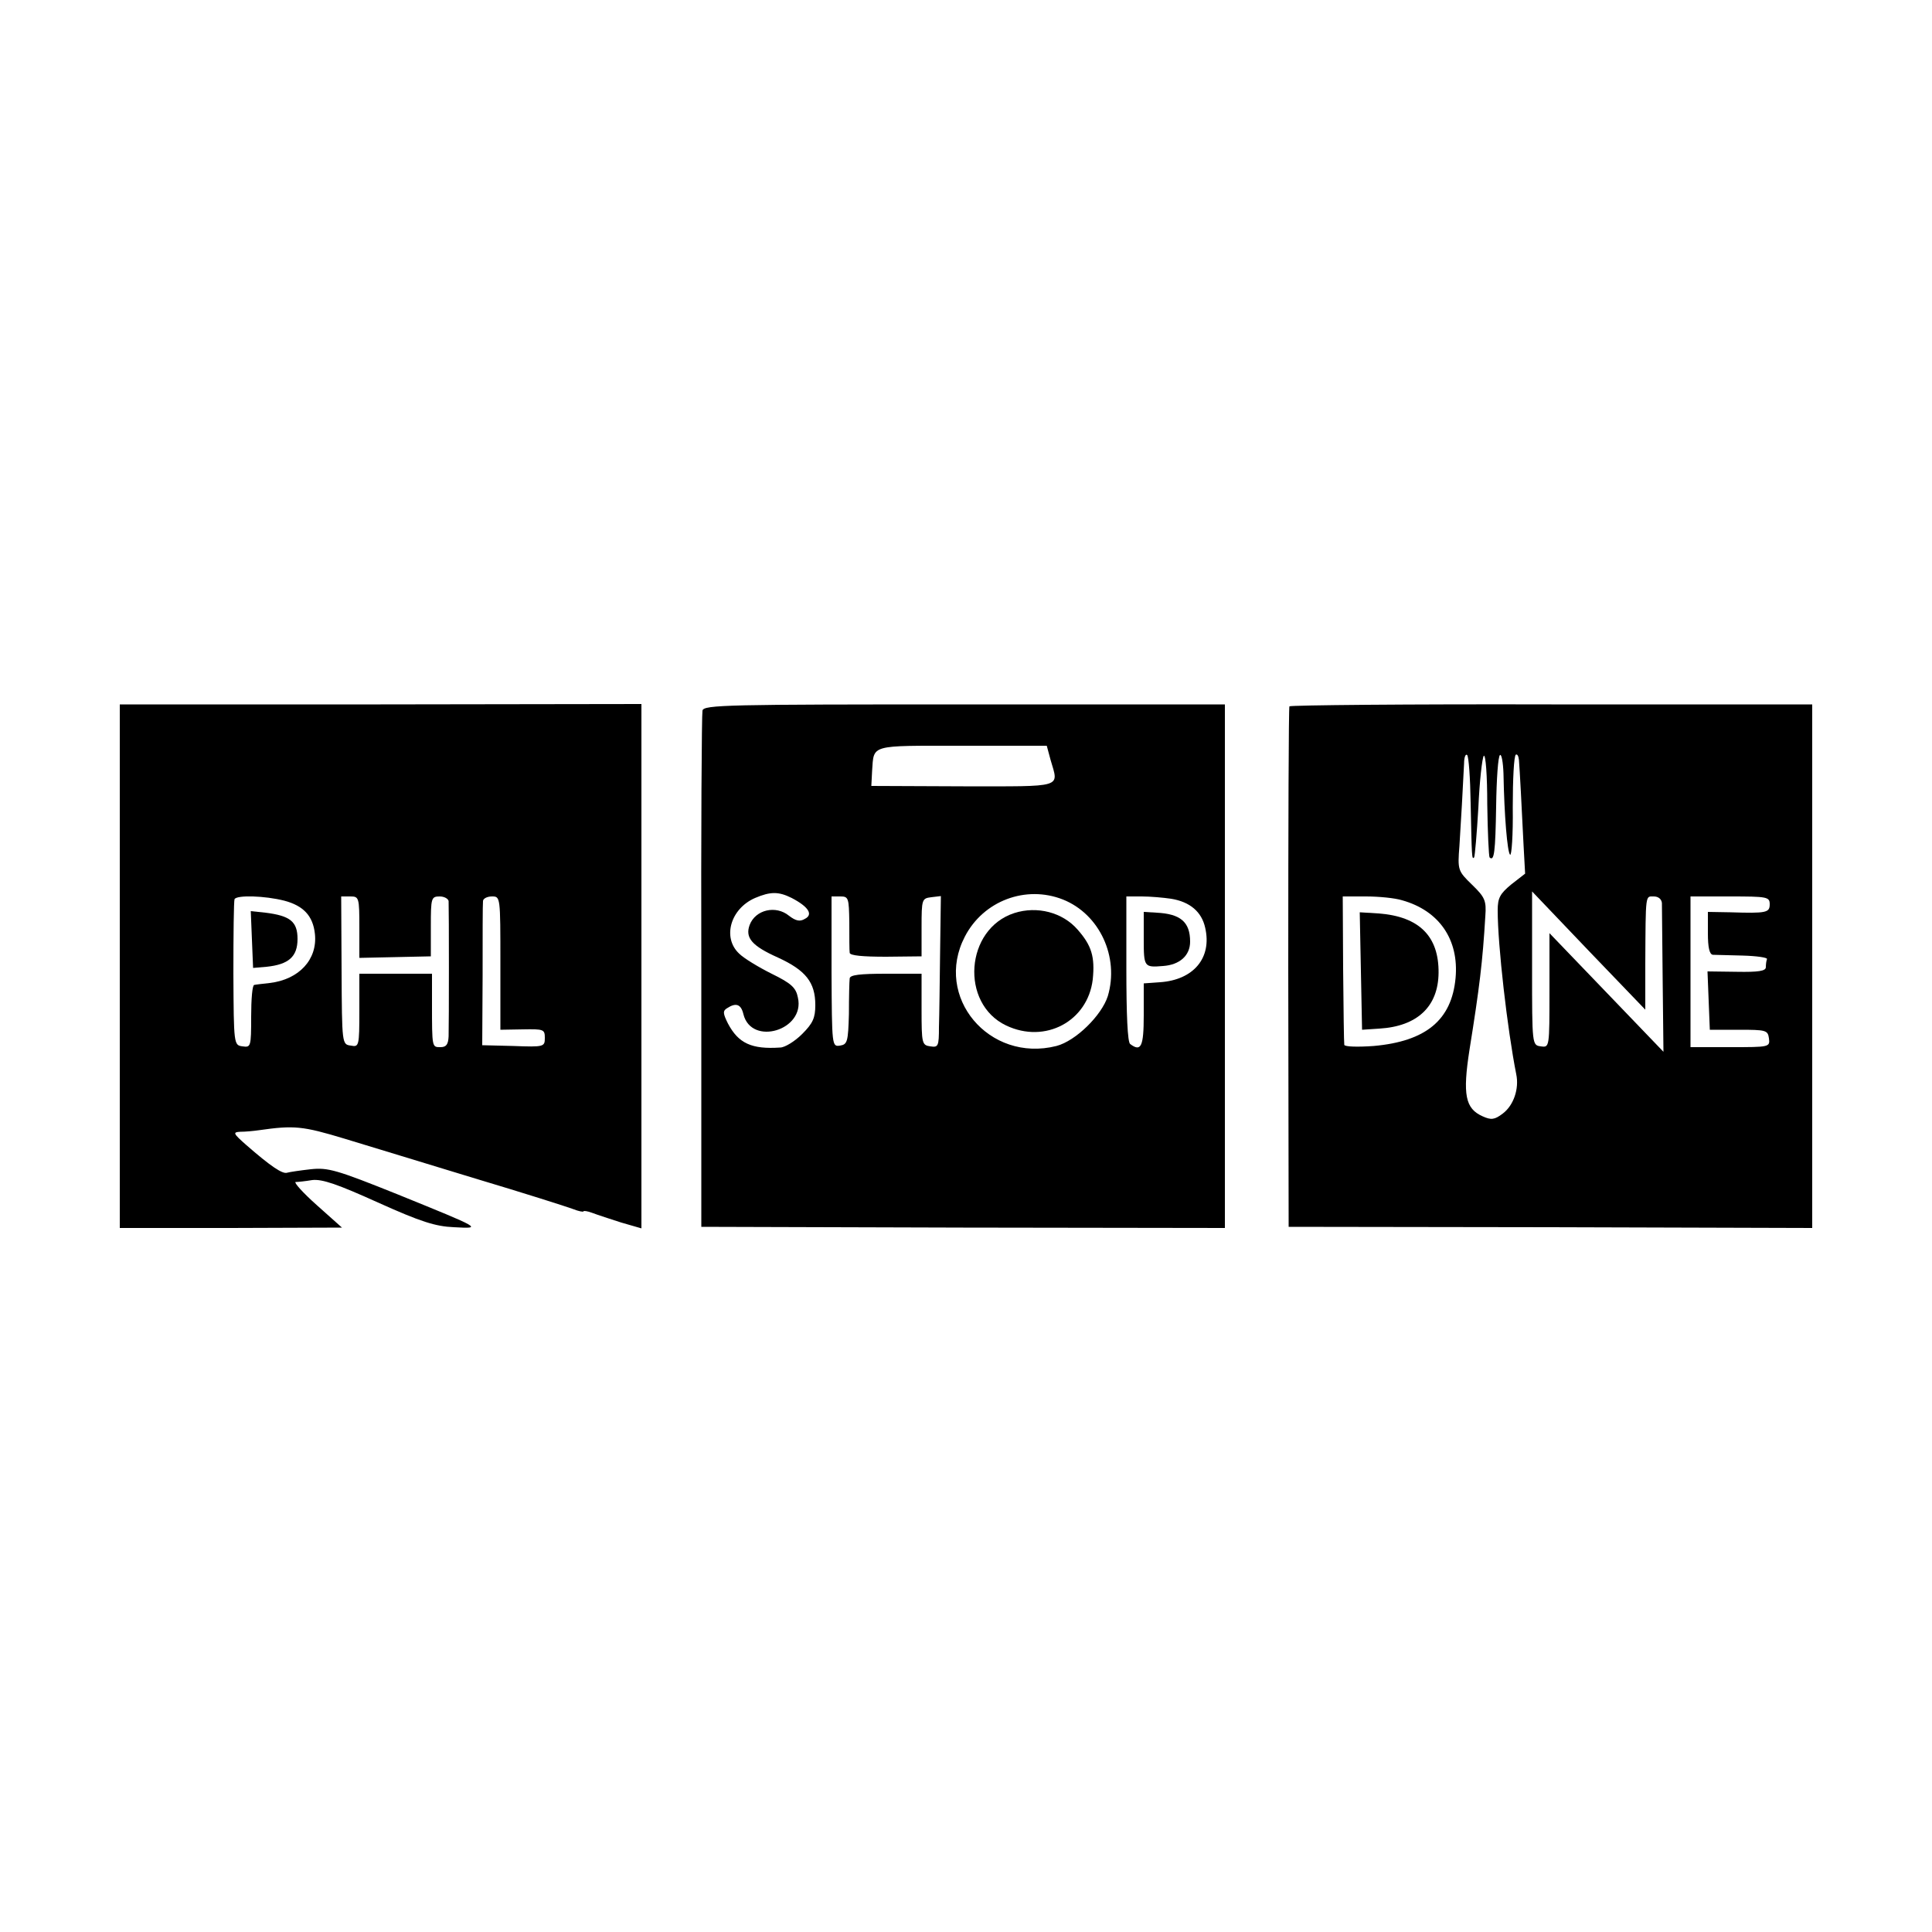
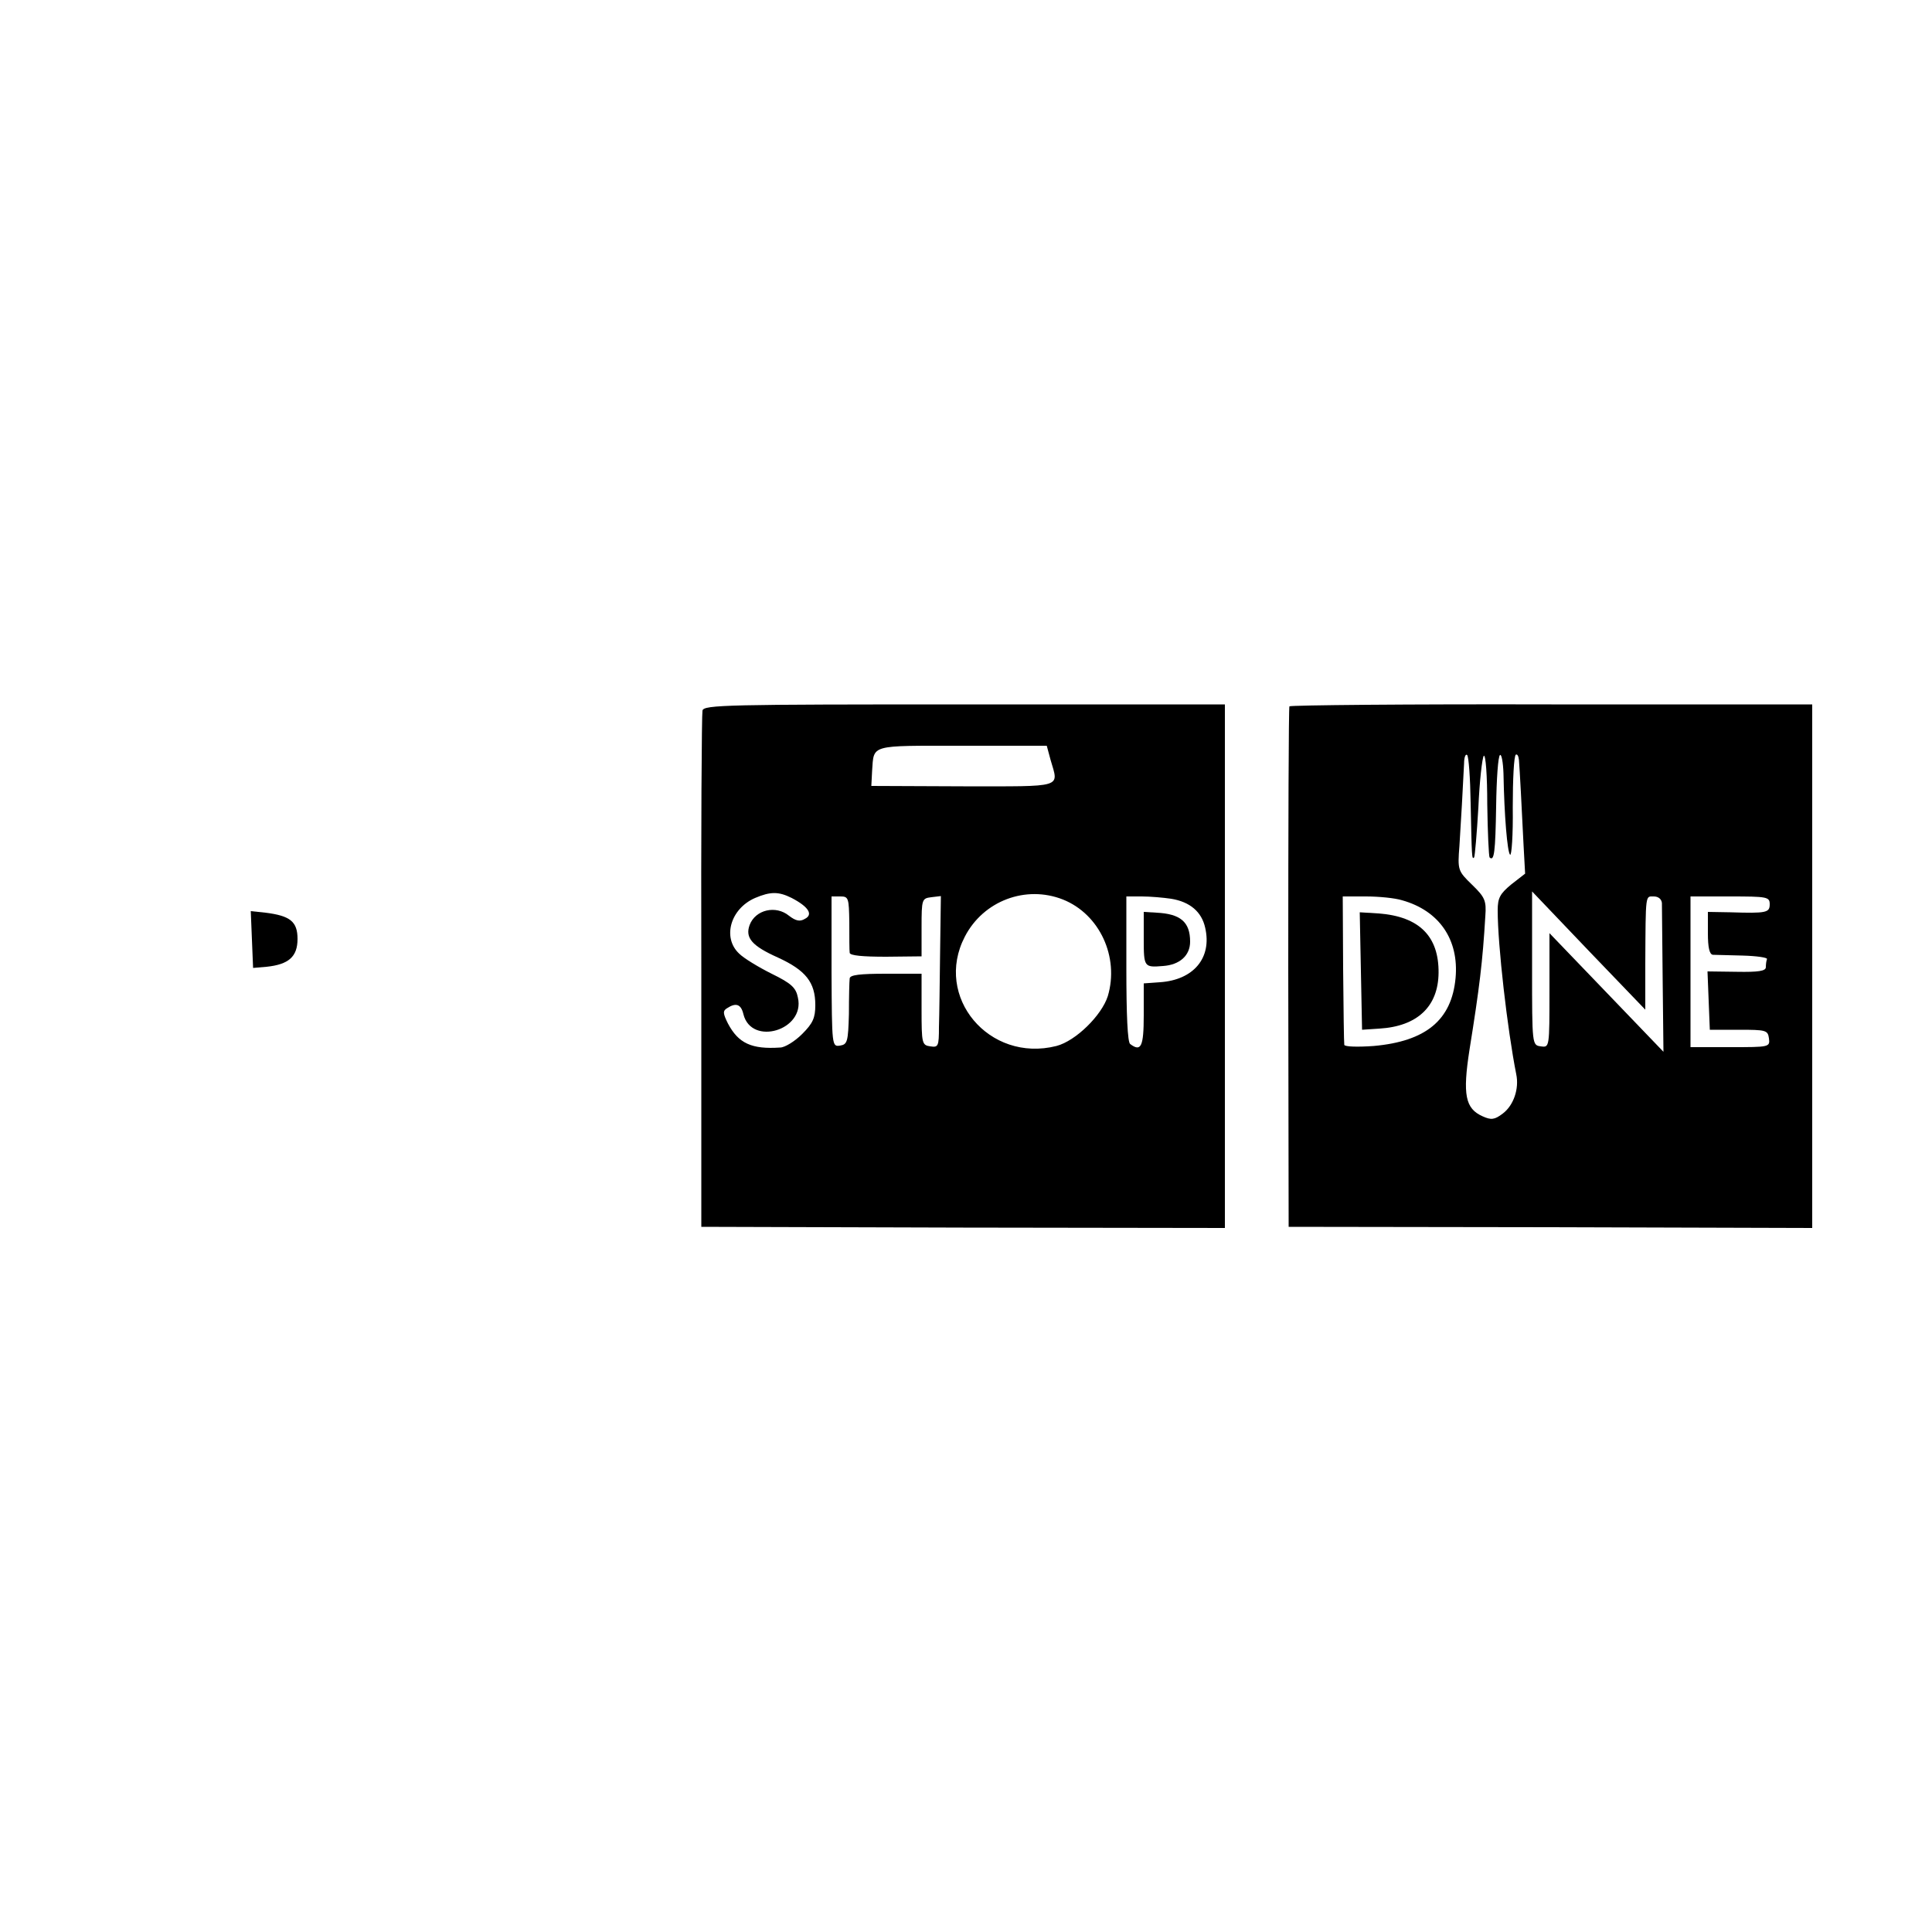
<svg xmlns="http://www.w3.org/2000/svg" version="1.0" width="500pt" height="500pt" viewBox="0 0 500 500" preserveAspectRatio="xMidYMid meet">
  <g transform="translate(0,500) scale(0.1,-0.1)" fill="#000000" stroke="none">
-     <path d="M310 2499 l0 -677 287 0 288 1 -65 58 c-36 32 -60 59 -55 60 6 0 25 2 43 5 26 3 66 -11 170 -58 111 -50 149 -62 197 -64 74 -4 73 -4 -146 85 -157 63 -180 70 -225 65 -27 -3 -54 -7 -61 -9 -12 -4 -43 17 -106 72 -34 30 -35 33 -15 34 13 0 34 2 48 4 91 13 113 11 222 -22 62 -19 214 -65 338 -103 124 -37 237 -73 253 -79 15 -6 27 -8 27 -6 0 2 10 1 23 -4 13 -5 47 -16 75 -25 l52 -15 0 678 0 679 -675 -1 -675 0 0 -678z m426 170 c49 -13 74 -39 79 -86 7 -66 -41 -118 -117 -127 -18 -2 -36 -4 -40 -5 -5 0 -8 -37 -8 -82 0 -78 -1 -80 -22 -77 -23 3 -23 4 -24 188 0 102 1 188 3 193 6 11 78 9 129 -4z m194 -69 l0 -79 93 2 92 2 0 78 c0 73 1 77 23 77 12 0 22 -6 23 -12 1 -22 1 -321 0 -350 -1 -21 -6 -28 -21 -28 -22 0 -22 -2 -22 113 l0 77 -94 0 -94 0 0 -95 c0 -93 -1 -95 -22 -91 -23 3 -23 4 -24 194 l-1 192 24 0 c22 0 23 -3 23 -80z m365 -92 l0 -173 58 1 c54 1 57 0 57 -22 0 -23 -2 -24 -81 -21 l-81 2 1 180 c0 99 0 186 1 193 0 6 10 12 23 12 22 0 22 0 22 -172z" />
    <path d="M652 2568 l3 -73 35 3 c57 6 80 26 80 72 0 45 -19 60 -83 68 l-38 4 3 -74z" />
    <path d="M1818 3161 c-2 -9 -4 -313 -3 -676 l0 -660 678 -2 677 -1 0 677 0 678 -674 0 c-614 0 -675 -1 -678 -16z m901 -128 c21 -73 37 -68 -226 -68 l-238 1 2 39 c5 69 -8 65 232 65 l220 0 10 -37z m-670 -357 c44 -23 56 -43 34 -54 -13 -8 -24 -5 -41 8 -34 28 -87 16 -102 -24 -12 -33 6 -54 73 -84 72 -33 97 -64 97 -123 0 -33 -6 -47 -34 -75 -19 -19 -45 -35 -57 -35 -74 -5 -108 11 -135 62 -13 26 -14 33 -2 40 23 15 36 10 42 -16 21 -83 160 -41 141 43 -5 26 -17 37 -68 62 -34 17 -72 40 -84 52 -44 41 -23 116 41 144 40 17 61 17 95 0z m702 -4 c95 -38 146 -149 116 -250 -16 -50 -83 -116 -133 -129 -174 -44 -318 127 -237 283 48 93 158 134 254 96z m-553 -59 c0 -38 0 -73 1 -79 1 -7 34 -10 94 -10 l92 1 0 75 c0 73 1 75 25 78 l25 3 -2 -143 c-1 -79 -2 -167 -3 -196 0 -50 -2 -53 -22 -50 -22 3 -23 7 -23 96 l0 92 -92 0 c-67 0 -93 -3 -94 -12 -1 -7 -2 -49 -2 -92 -2 -72 -4 -79 -23 -82 -21 -3 -21 -2 -22 191 l0 195 23 0 c21 0 22 -4 23 -67z m833 61 c49 -8 79 -34 88 -75 18 -78 -30 -135 -117 -141 l-42 -3 0 -82 c0 -82 -7 -96 -35 -75 -7 4 -10 78 -10 195 l0 187 40 0 c22 0 56 -3 76 -6z" />
-     <path d="M2625 2637 c-127 -41 -141 -234 -21 -291 101 -48 211 11 224 119 6 59 -3 88 -39 129 -39 45 -105 62 -164 43z" />
    <path d="M2960 2570 c0 -73 1 -74 50 -70 43 3 70 27 70 63 0 51 -25 72 -87 75 l-33 2 0 -70z" />
    <path d="M3337 3172 c-2 -4 -3 -308 -3 -677 l1 -670 678 -1 677 -2 0 677 0 678 -675 0 c-371 1 -676 -2 -678 -5z m469 -250 c3 -142 3 -147 9 -141 2 3 7 61 11 129 3 69 10 129 14 134 5 4 9 -52 9 -125 1 -73 4 -135 6 -138 12 -11 15 13 17 133 1 70 5 129 10 132 4 3 8 -19 9 -48 2 -110 10 -203 17 -210 4 -4 8 51 7 123 0 72 3 133 8 136 4 2 7 -4 8 -14 1 -10 3 -47 5 -83 2 -36 5 -98 7 -138 l4 -73 -36 -28 c-29 -24 -35 -35 -35 -67 0 -90 25 -308 48 -424 8 -38 -7 -81 -35 -102 -21 -16 -30 -17 -52 -7 -45 20 -52 56 -34 172 26 162 34 228 41 346 3 40 -1 49 -34 81 -37 36 -38 38 -33 101 4 61 9 151 12 213 0 16 4 26 8 22 4 -4 8 -60 9 -124z m452 -416 c1 184 0 174 22 174 12 0 20 -7 21 -17 0 -10 1 -101 2 -202 l2 -183 -147 153 -148 154 0 -148 c0 -148 0 -148 -22 -145 -23 3 -23 3 -23 202 l0 199 146 -153 147 -153 0 119z m-629 164 c96 -27 147 -102 138 -201 -10 -109 -77 -164 -212 -176 -42 -3 -75 -2 -76 3 -1 5 -2 93 -3 197 l-1 187 60 0 c33 0 75 -4 94 -10z m951 -10 c0 -22 -8 -24 -102 -21 l-58 1 0 -55 c0 -37 4 -55 13 -56 6 0 41 -1 77 -2 36 -1 64 -5 63 -9 -2 -5 -3 -14 -3 -21 0 -10 -19 -13 -75 -12 l-76 1 3 -76 3 -75 75 0 c70 0 75 -1 78 -22 3 -23 1 -23 -100 -23 l-103 0 0 195 0 195 102 0 c96 0 103 -1 103 -20z" />
-     <path d="M3522 2487 l3 -152 45 3 c98 6 152 57 153 144 1 95 -50 146 -155 154 l-49 3 3 -152z" />
+     <path d="M3522 2487 l3 -152 45 3 c98 6 152 57 153 144 1 95 -50 146 -155 154 l-49 3 3 -152" />
  </g>
</svg>